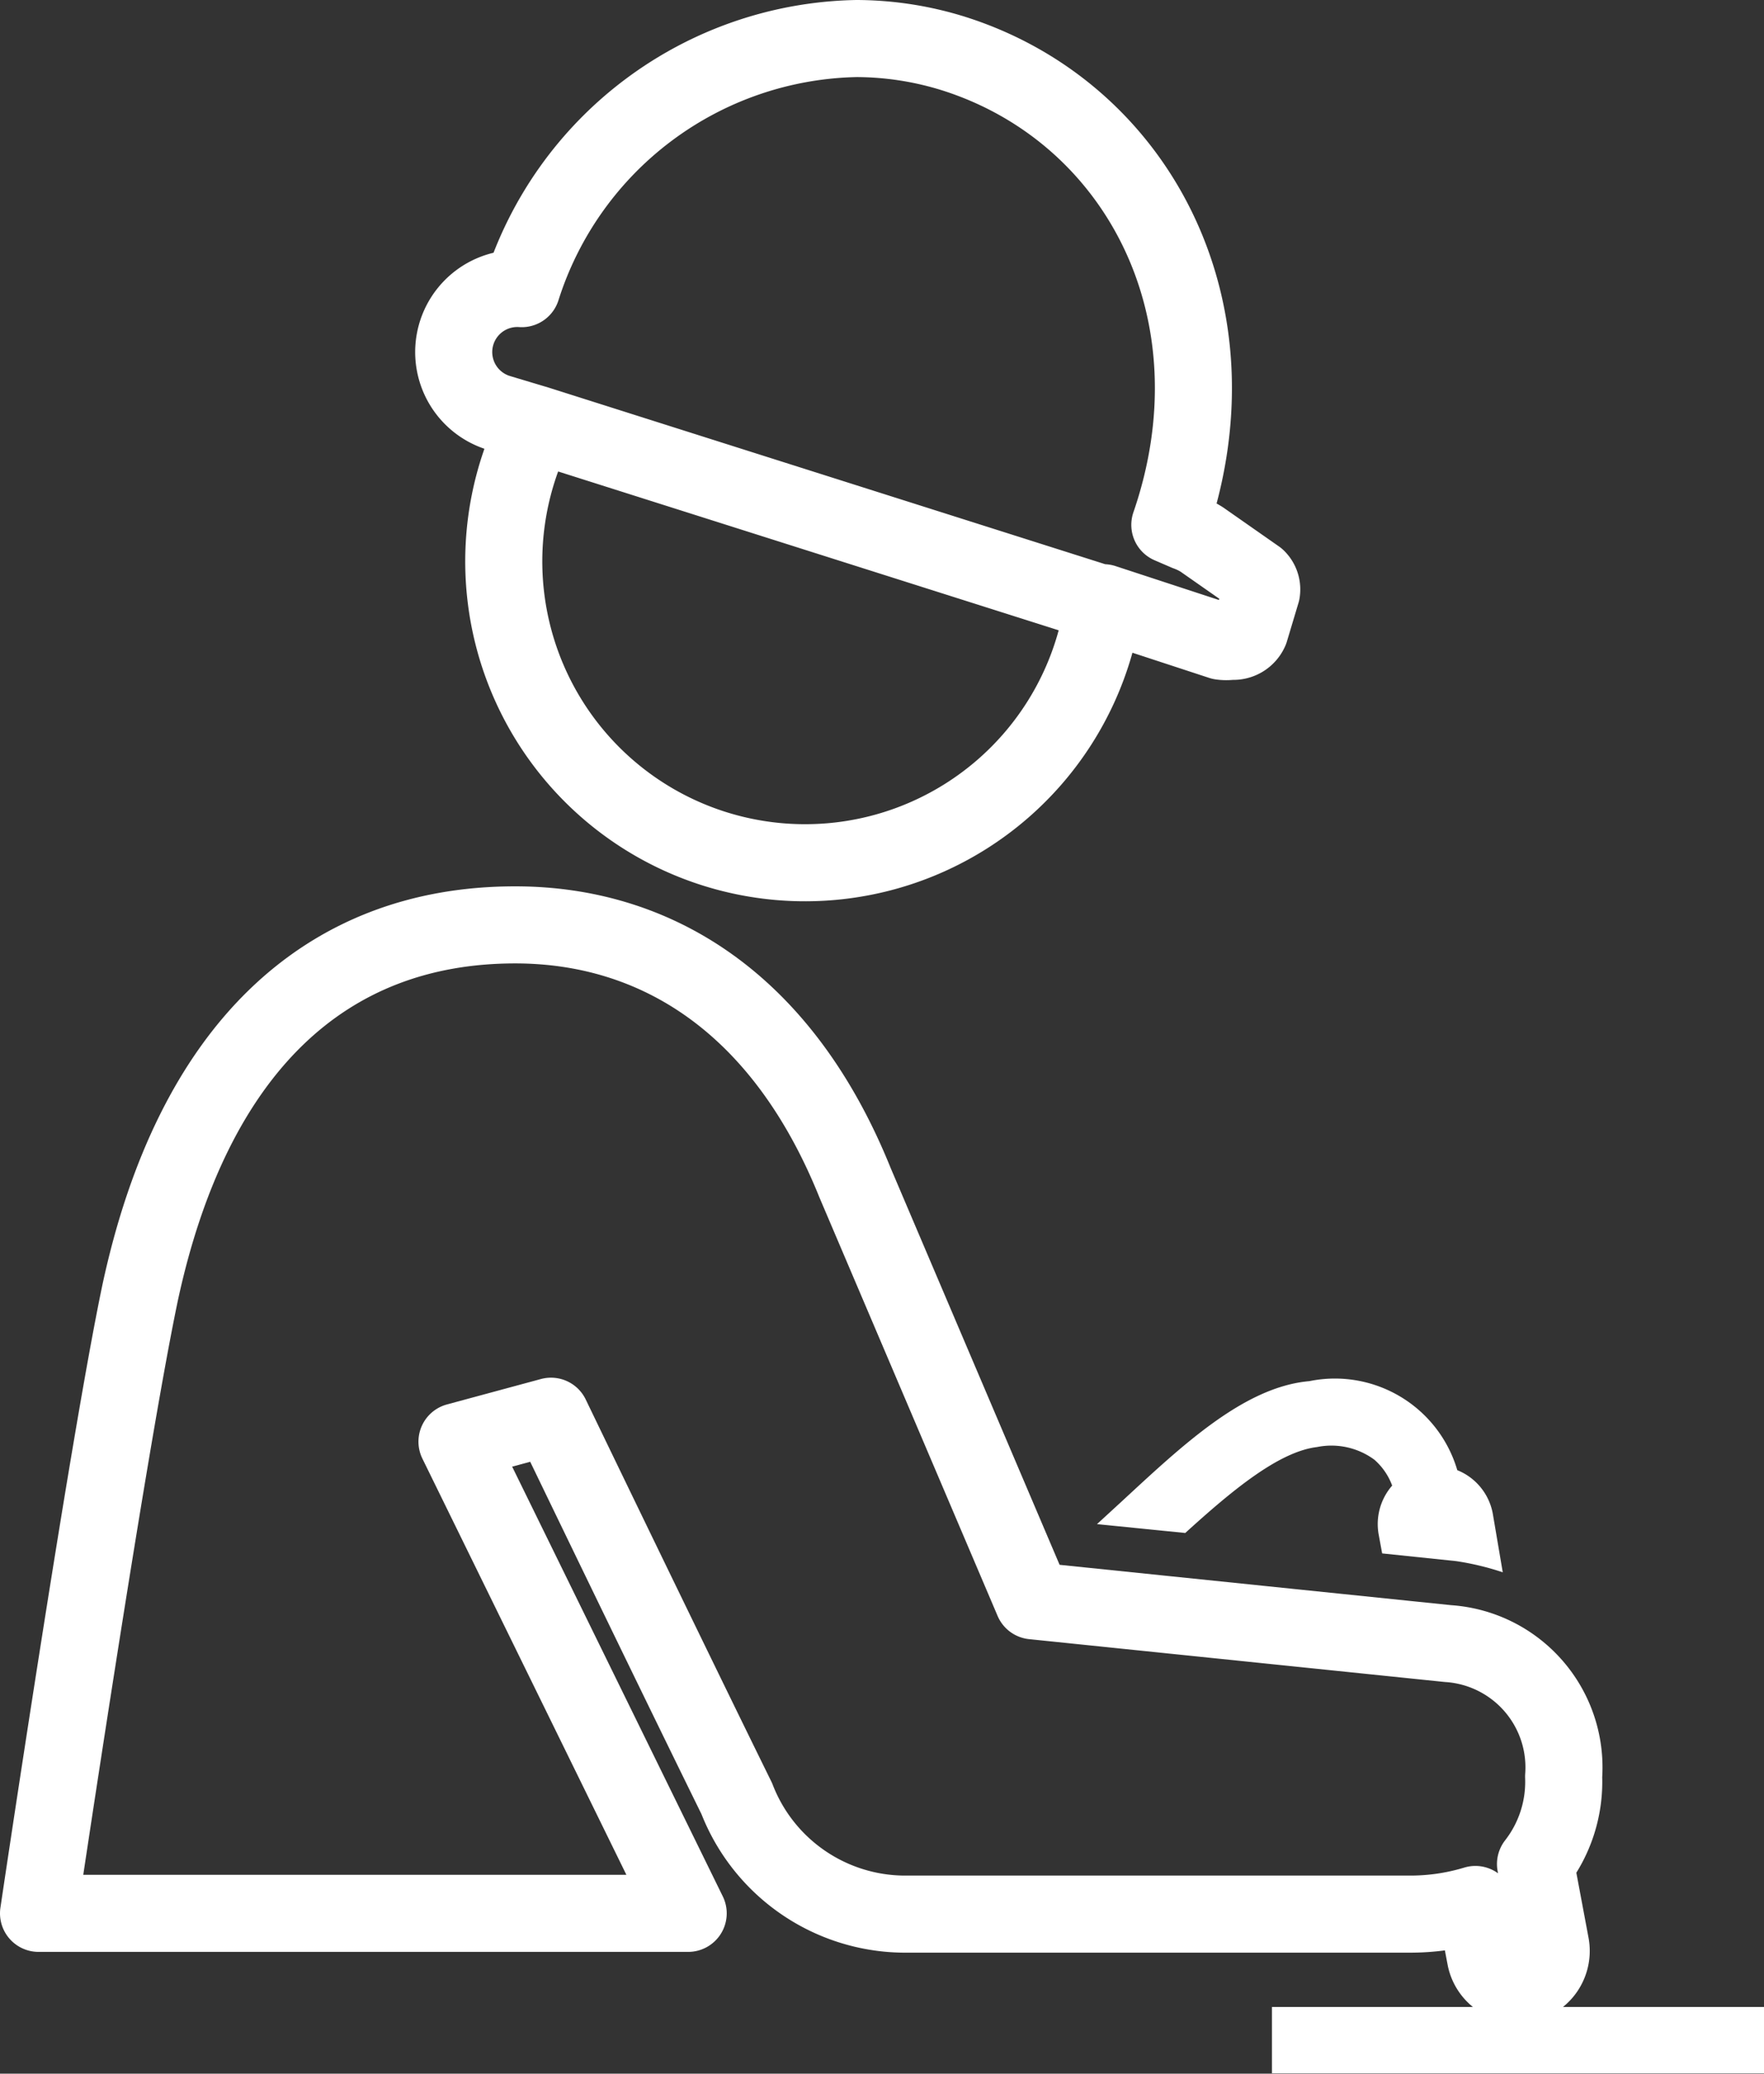
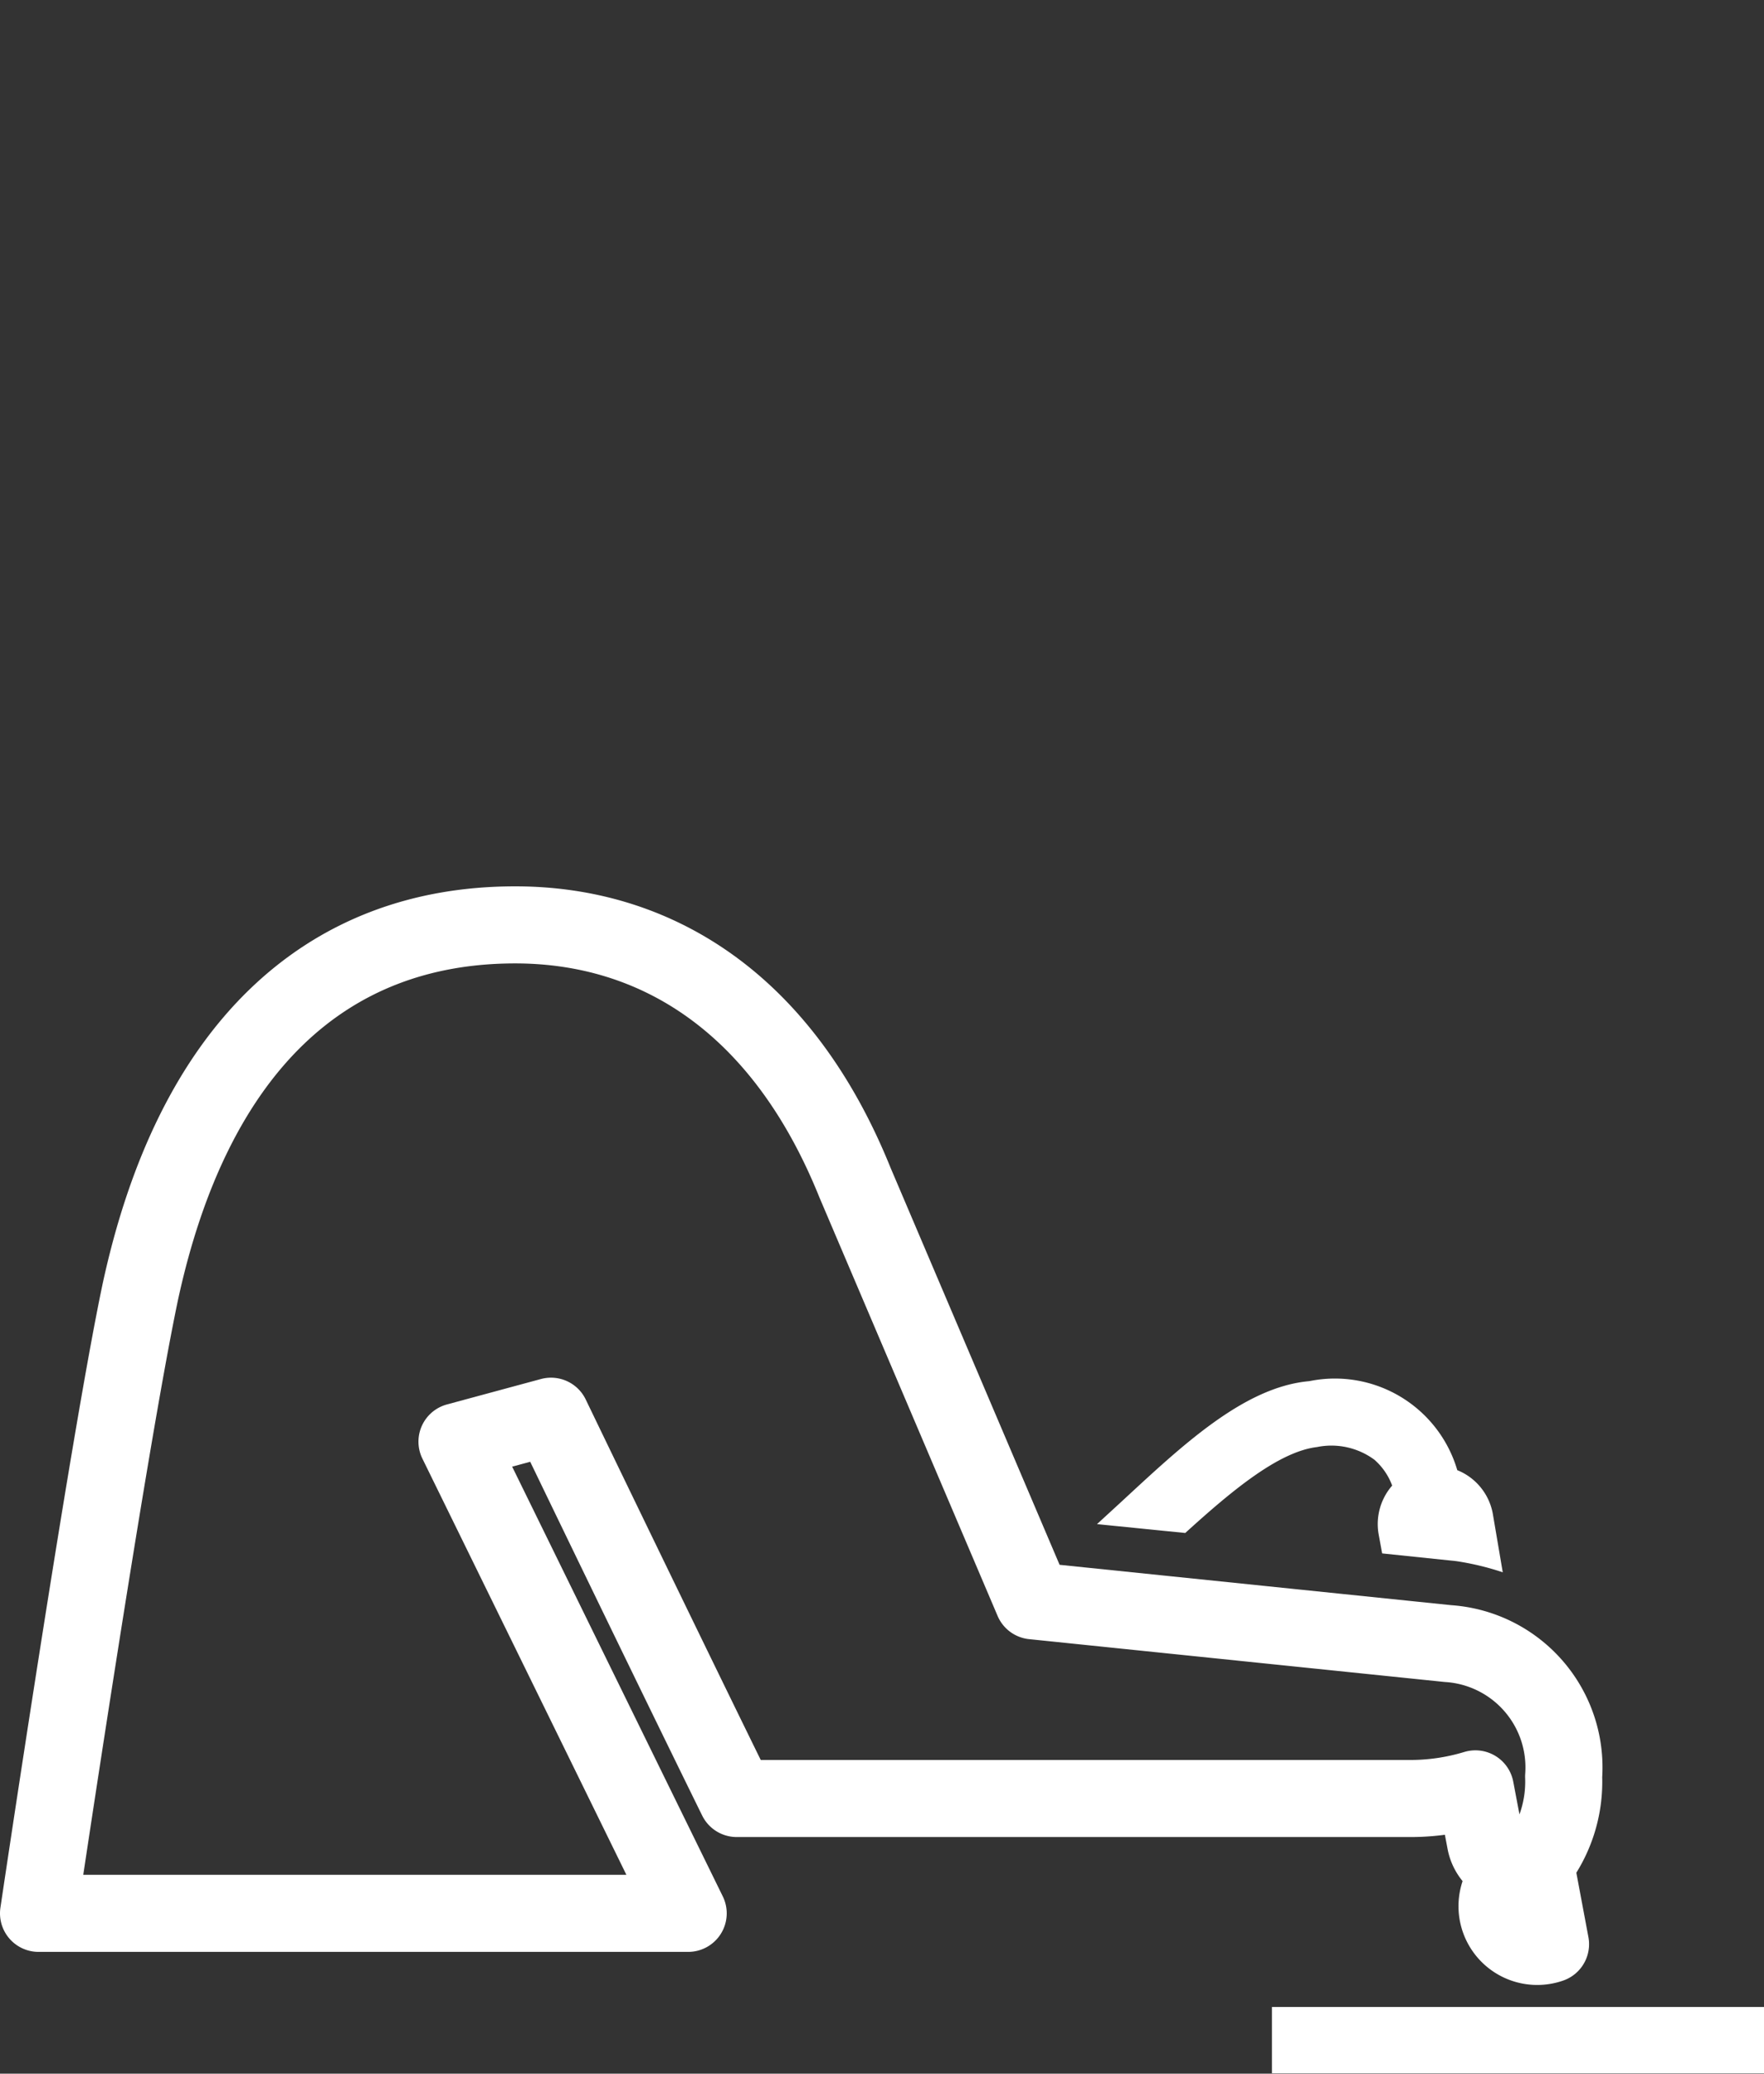
<svg xmlns="http://www.w3.org/2000/svg" viewBox="0 0 45.78 53.81">
  <rect x="0" y="0" width="45.78" height="53.81" fill="#333333" stroke="none" />
  <defs>
    <style>.cls-1{fill:#fff;}.cls-2{fill:none;stroke:#fff;stroke-linecap:round;stroke-linejoin:round;stroke-width:2px;}</style>
  </defs>
  <g id="Layer_2" data-name="Layer 2">
    <g id="Layer_1-2" data-name="Layer 1">
      <path class="cls-1" d="M37.79,40.51l-1.92-.2-.09-.49a1.52,1.52,0,0,1,.35-1.27,1.65,1.65,0,0,0-.46-.67,1.88,1.88,0,0,0-1.49-.33c-1,.12-2.22,1.14-3.42,2.23l-2.29-.23.61-.56c1.57-1.45,3.19-3,4.9-3.15a3.31,3.31,0,0,1,3.84,2.31,1.51,1.51,0,0,1,.92,1.12L39,40.8A7.16,7.16,0,0,0,37.79,40.51Z" />
-       <path class="cls-2" d="M32.62,15l-1.43-1a2,2,0,0,0-.39-.19l-.44-.19c1.9-5.52-.81-10.69-5.58-12.22A8.52,8.52,0,0,0,22.23,1a9.3,9.3,0,0,0-8.69,6.49,1.65,1.65,0,0,0-.61,3.22l1,.3a7.82,7.82,0,1,0,14.71,4.63l3.05,1a.93.93,0,0,0,.27,0,.47.47,0,0,0,.48-.28l.3-1A.41.41,0,0,0,32.62,15Zm-4,.67L13.9,11" />
-       <path class="cls-2" d="M40.24,50.45l-.39-2.08a3.47,3.47,0,0,0,.73-2.27,3.22,3.22,0,0,0-3-3.45L26.81,41.54,22.19,30.69C20.3,26,17,24,13.37,24,8.42,24,5,27.24,3.64,33.53,2.8,37.52,1,49.65,1,49.65H17.86l-6-12.24,2.44-.66c1.36,2.82,3.54,7.32,4.82,9.92a4.69,4.69,0,0,0,4.31,3H36.54a5.82,5.82,0,0,0,1.75-.25l.26,1.37a.86.86,0,0,0,1,.69A.87.87,0,0,0,40.24,50.45Z" />
+       <path class="cls-2" d="M40.24,50.45l-.39-2.08a3.47,3.47,0,0,0,.73-2.27,3.22,3.22,0,0,0-3-3.45L26.81,41.54,22.19,30.69C20.3,26,17,24,13.37,24,8.42,24,5,27.24,3.64,33.53,2.8,37.52,1,49.65,1,49.65H17.86l-6-12.24,2.44-.66c1.36,2.82,3.54,7.32,4.82,9.92H36.54a5.82,5.82,0,0,0,1.75-.25l.26,1.37a.86.86,0,0,0,1,.69A.87.87,0,0,0,40.24,50.45Z" />
      <rect class="cls-1" x="33.01" y="52.08" width="12.77" height="1.72" />
    </g>
  </g>
</svg>